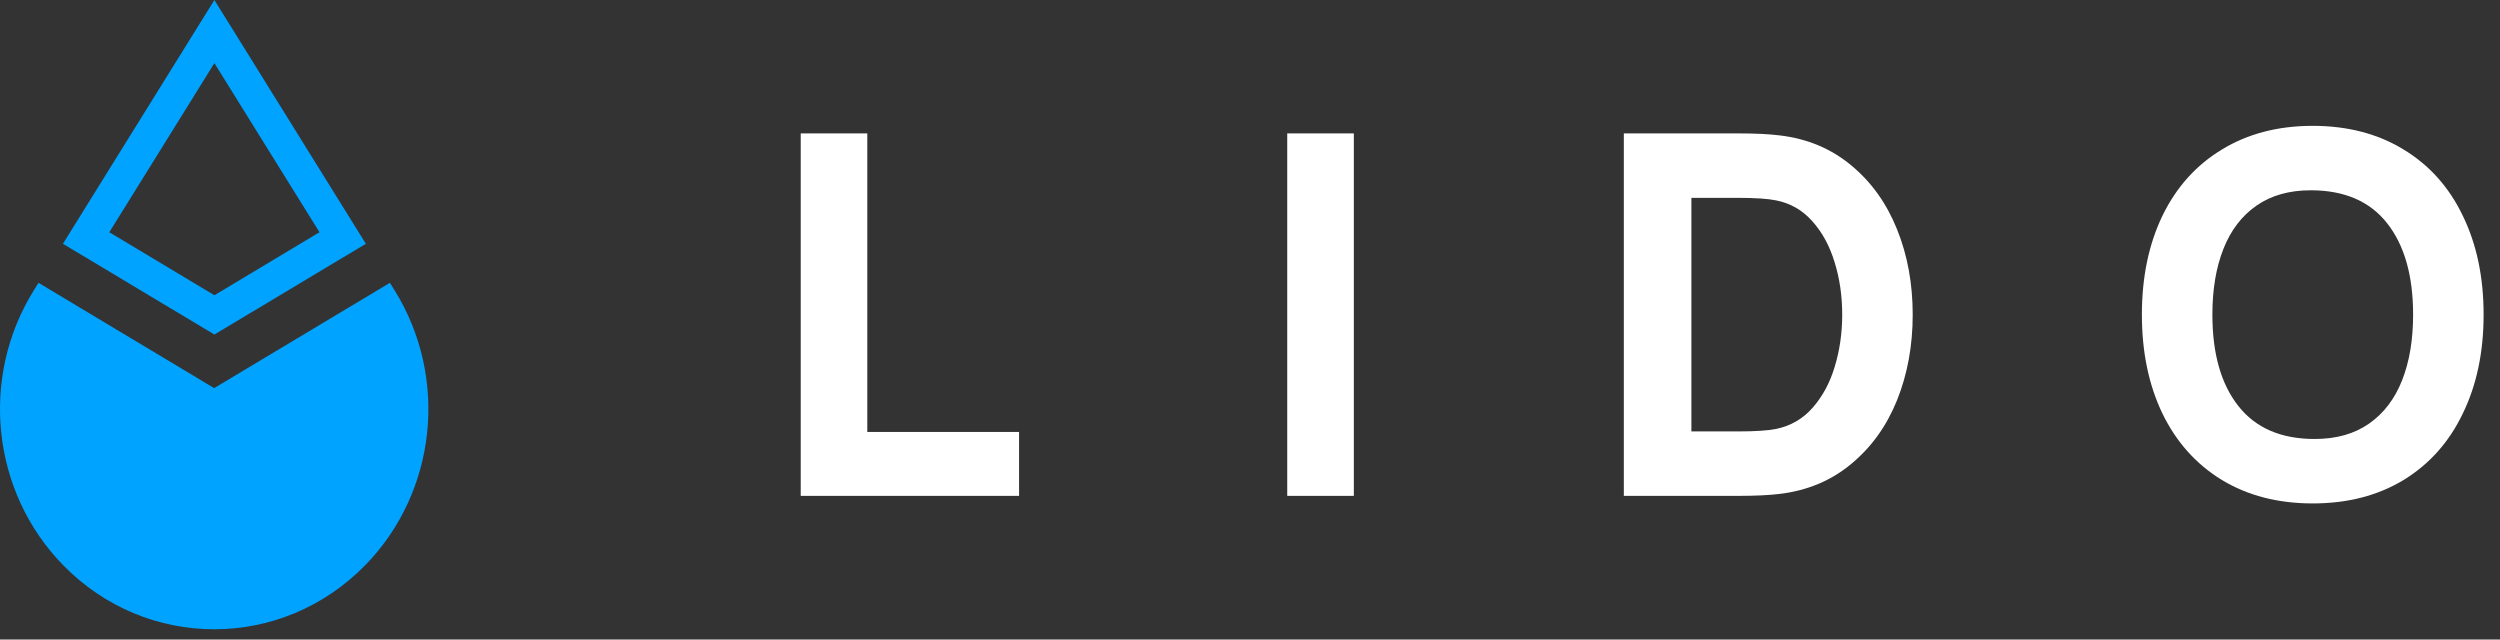
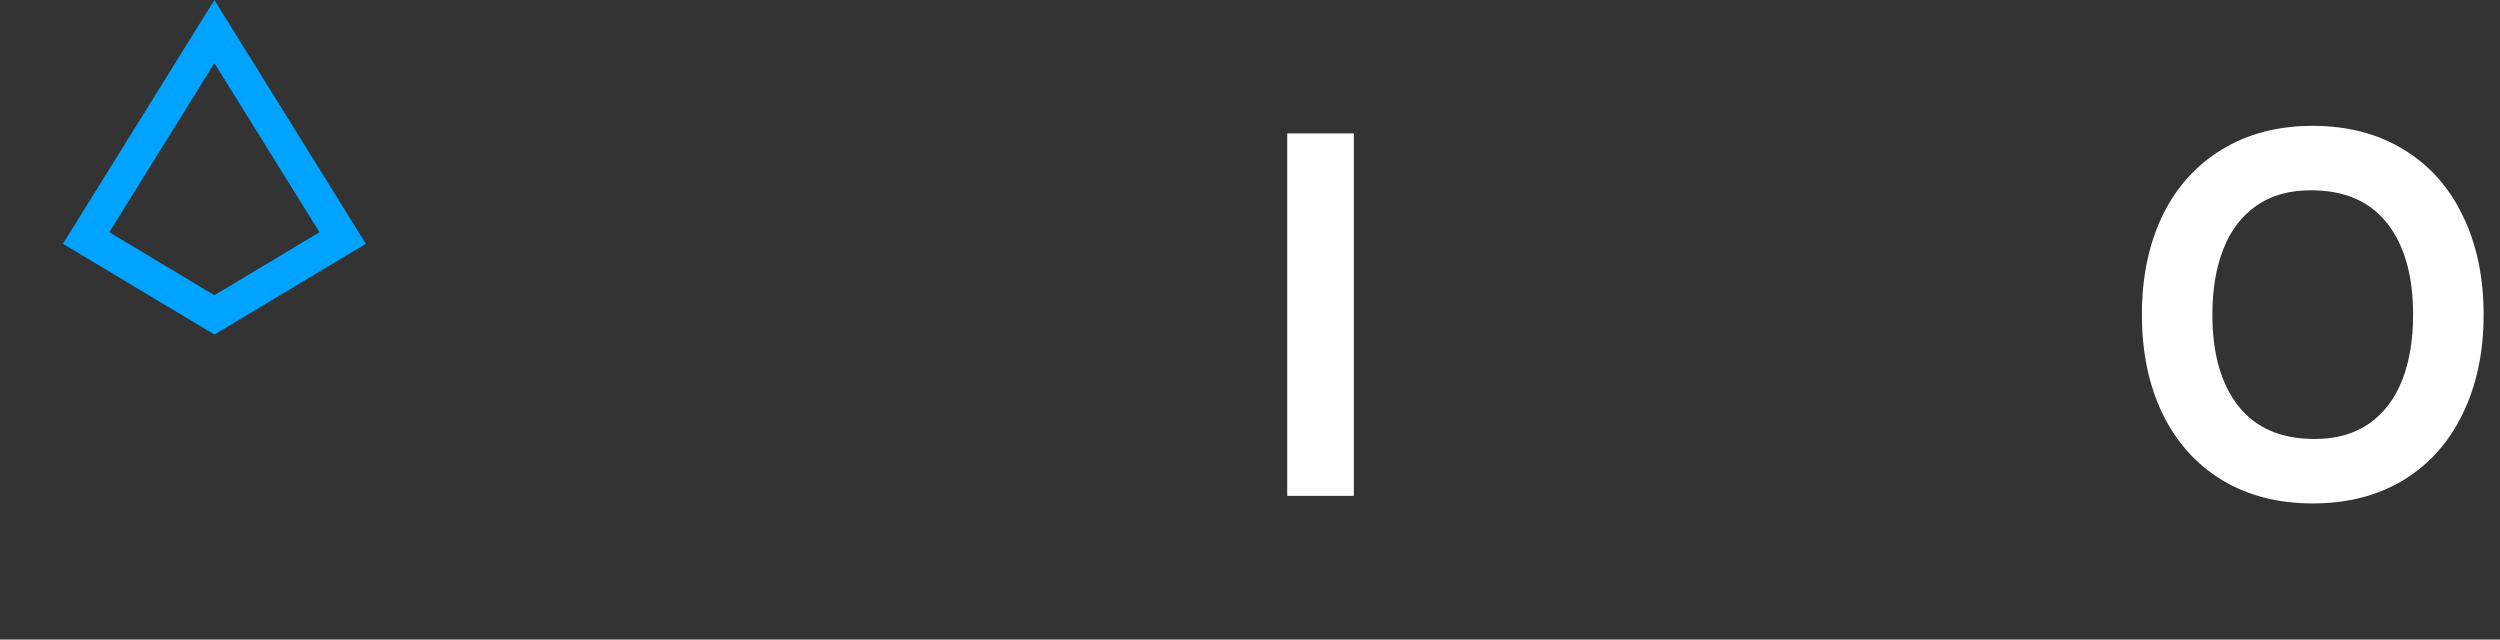
<svg xmlns="http://www.w3.org/2000/svg" width="86" height="22" viewBox="0 0 86 22" fill="none">
  <rect x="0" y="0" width="86" height="22" fill="#333333" stroke="none" />
  <path fill-rule="evenodd" clip-rule="evenodd" d="M7.375 0L12.585 8.386L7.375 11.508L2.165 8.386L7.375 0ZM3.76 7.989L7.375 2.171L10.99 7.989L7.375 10.156L3.76 7.989Z" fill="#00A3FF" />
-   <path d="M7.367 13.351L1.324 9.729L1.159 9.995C-0.703 12.991 -0.287 16.915 2.158 19.428C5.036 22.387 9.701 22.387 12.578 19.428C15.023 16.915 15.439 12.991 13.578 9.995L13.413 9.729L7.367 13.351Z" fill="#00A3FF" />
-   <path d="M35.056 17.058H27.545V4.589H29.835V14.859H35.056V17.058Z" fill="white" />
  <path d="M46.572 17.058H44.281V4.589H46.572V17.058Z" fill="white" />
-   <path d="M55.86 17.058V4.589H59.784C60.38 4.589 60.862 4.612 61.233 4.659C62.182 4.774 62.998 5.118 63.683 5.689C64.374 6.261 64.899 6.994 65.258 7.888C65.617 8.777 65.797 9.756 65.797 10.824C65.797 11.892 65.617 12.873 65.258 13.768C64.899 14.657 64.374 15.387 63.683 15.958C62.998 16.53 62.182 16.873 61.233 16.989C60.862 17.035 60.38 17.058 59.784 17.058H55.86ZM59.784 14.841C60.38 14.841 60.817 14.812 61.098 14.755C61.603 14.651 62.024 14.406 62.361 14.019C62.704 13.626 62.956 13.153 63.119 12.599C63.288 12.039 63.372 11.447 63.372 10.824C63.372 10.183 63.285 9.583 63.111 9.023C62.942 8.463 62.687 7.992 62.344 7.611C62.008 7.23 61.592 6.991 61.098 6.893C60.817 6.835 60.38 6.806 59.784 6.806H58.184V14.841H59.784Z" fill="white" />
  <path d="M79.558 17.318C78.363 17.318 77.321 17.049 76.434 16.512C75.547 15.97 74.865 15.208 74.388 14.226C73.916 13.245 73.681 12.111 73.681 10.823C73.681 9.536 73.916 8.402 74.388 7.421C74.865 6.439 75.547 5.68 76.434 5.143C77.321 4.601 78.363 4.329 79.558 4.329C80.754 4.329 81.796 4.601 82.683 5.143C83.57 5.68 84.249 6.439 84.72 7.421C85.198 8.402 85.436 9.536 85.436 10.823C85.436 12.111 85.198 13.245 84.72 14.226C84.249 15.208 83.57 15.97 82.683 16.512C81.796 17.049 80.754 17.318 79.558 17.318ZM79.626 15.101C80.367 15.101 80.99 14.925 81.495 14.573C82 14.221 82.379 13.724 82.632 13.083C82.885 12.443 83.011 11.689 83.011 10.823C83.011 9.484 82.713 8.437 82.118 7.68C81.523 6.924 80.647 6.546 79.491 6.546C78.75 6.546 78.127 6.722 77.622 7.074C77.116 7.426 76.737 7.923 76.485 8.564C76.232 9.204 76.106 9.958 76.106 10.823C76.106 12.163 76.403 13.21 76.999 13.967C77.594 14.723 78.469 15.101 79.626 15.101Z" fill="white" />
</svg>